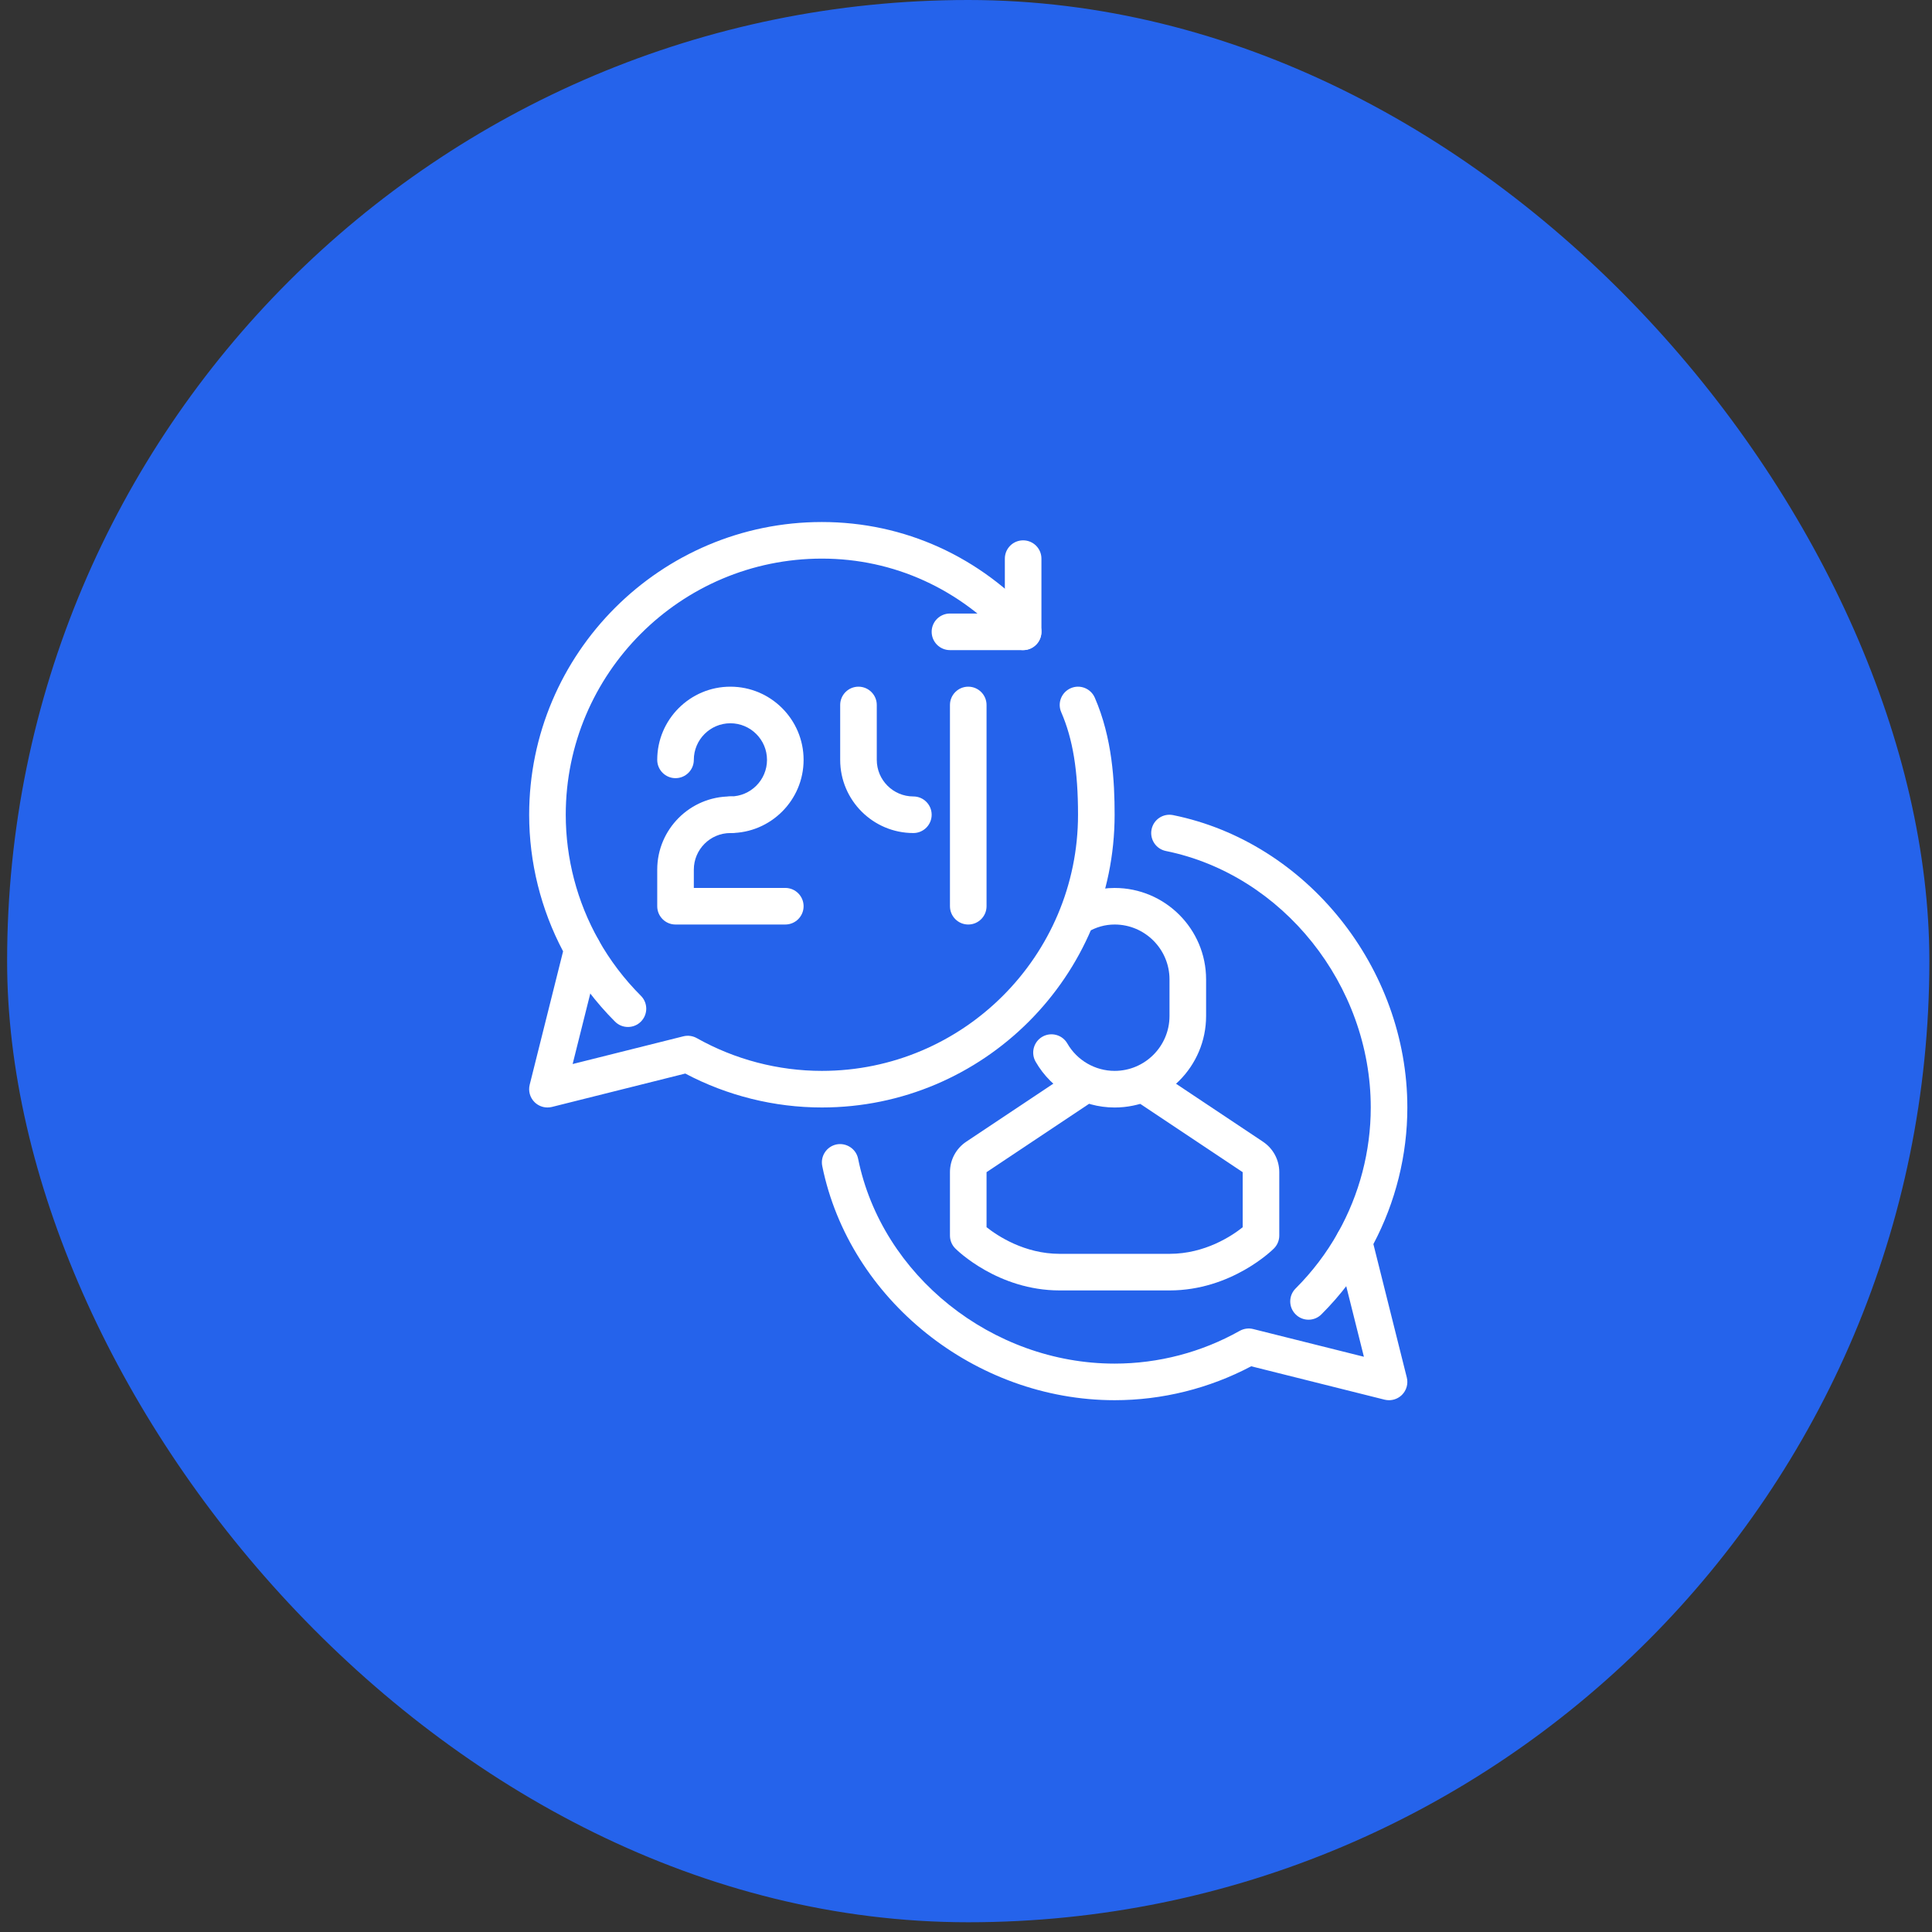
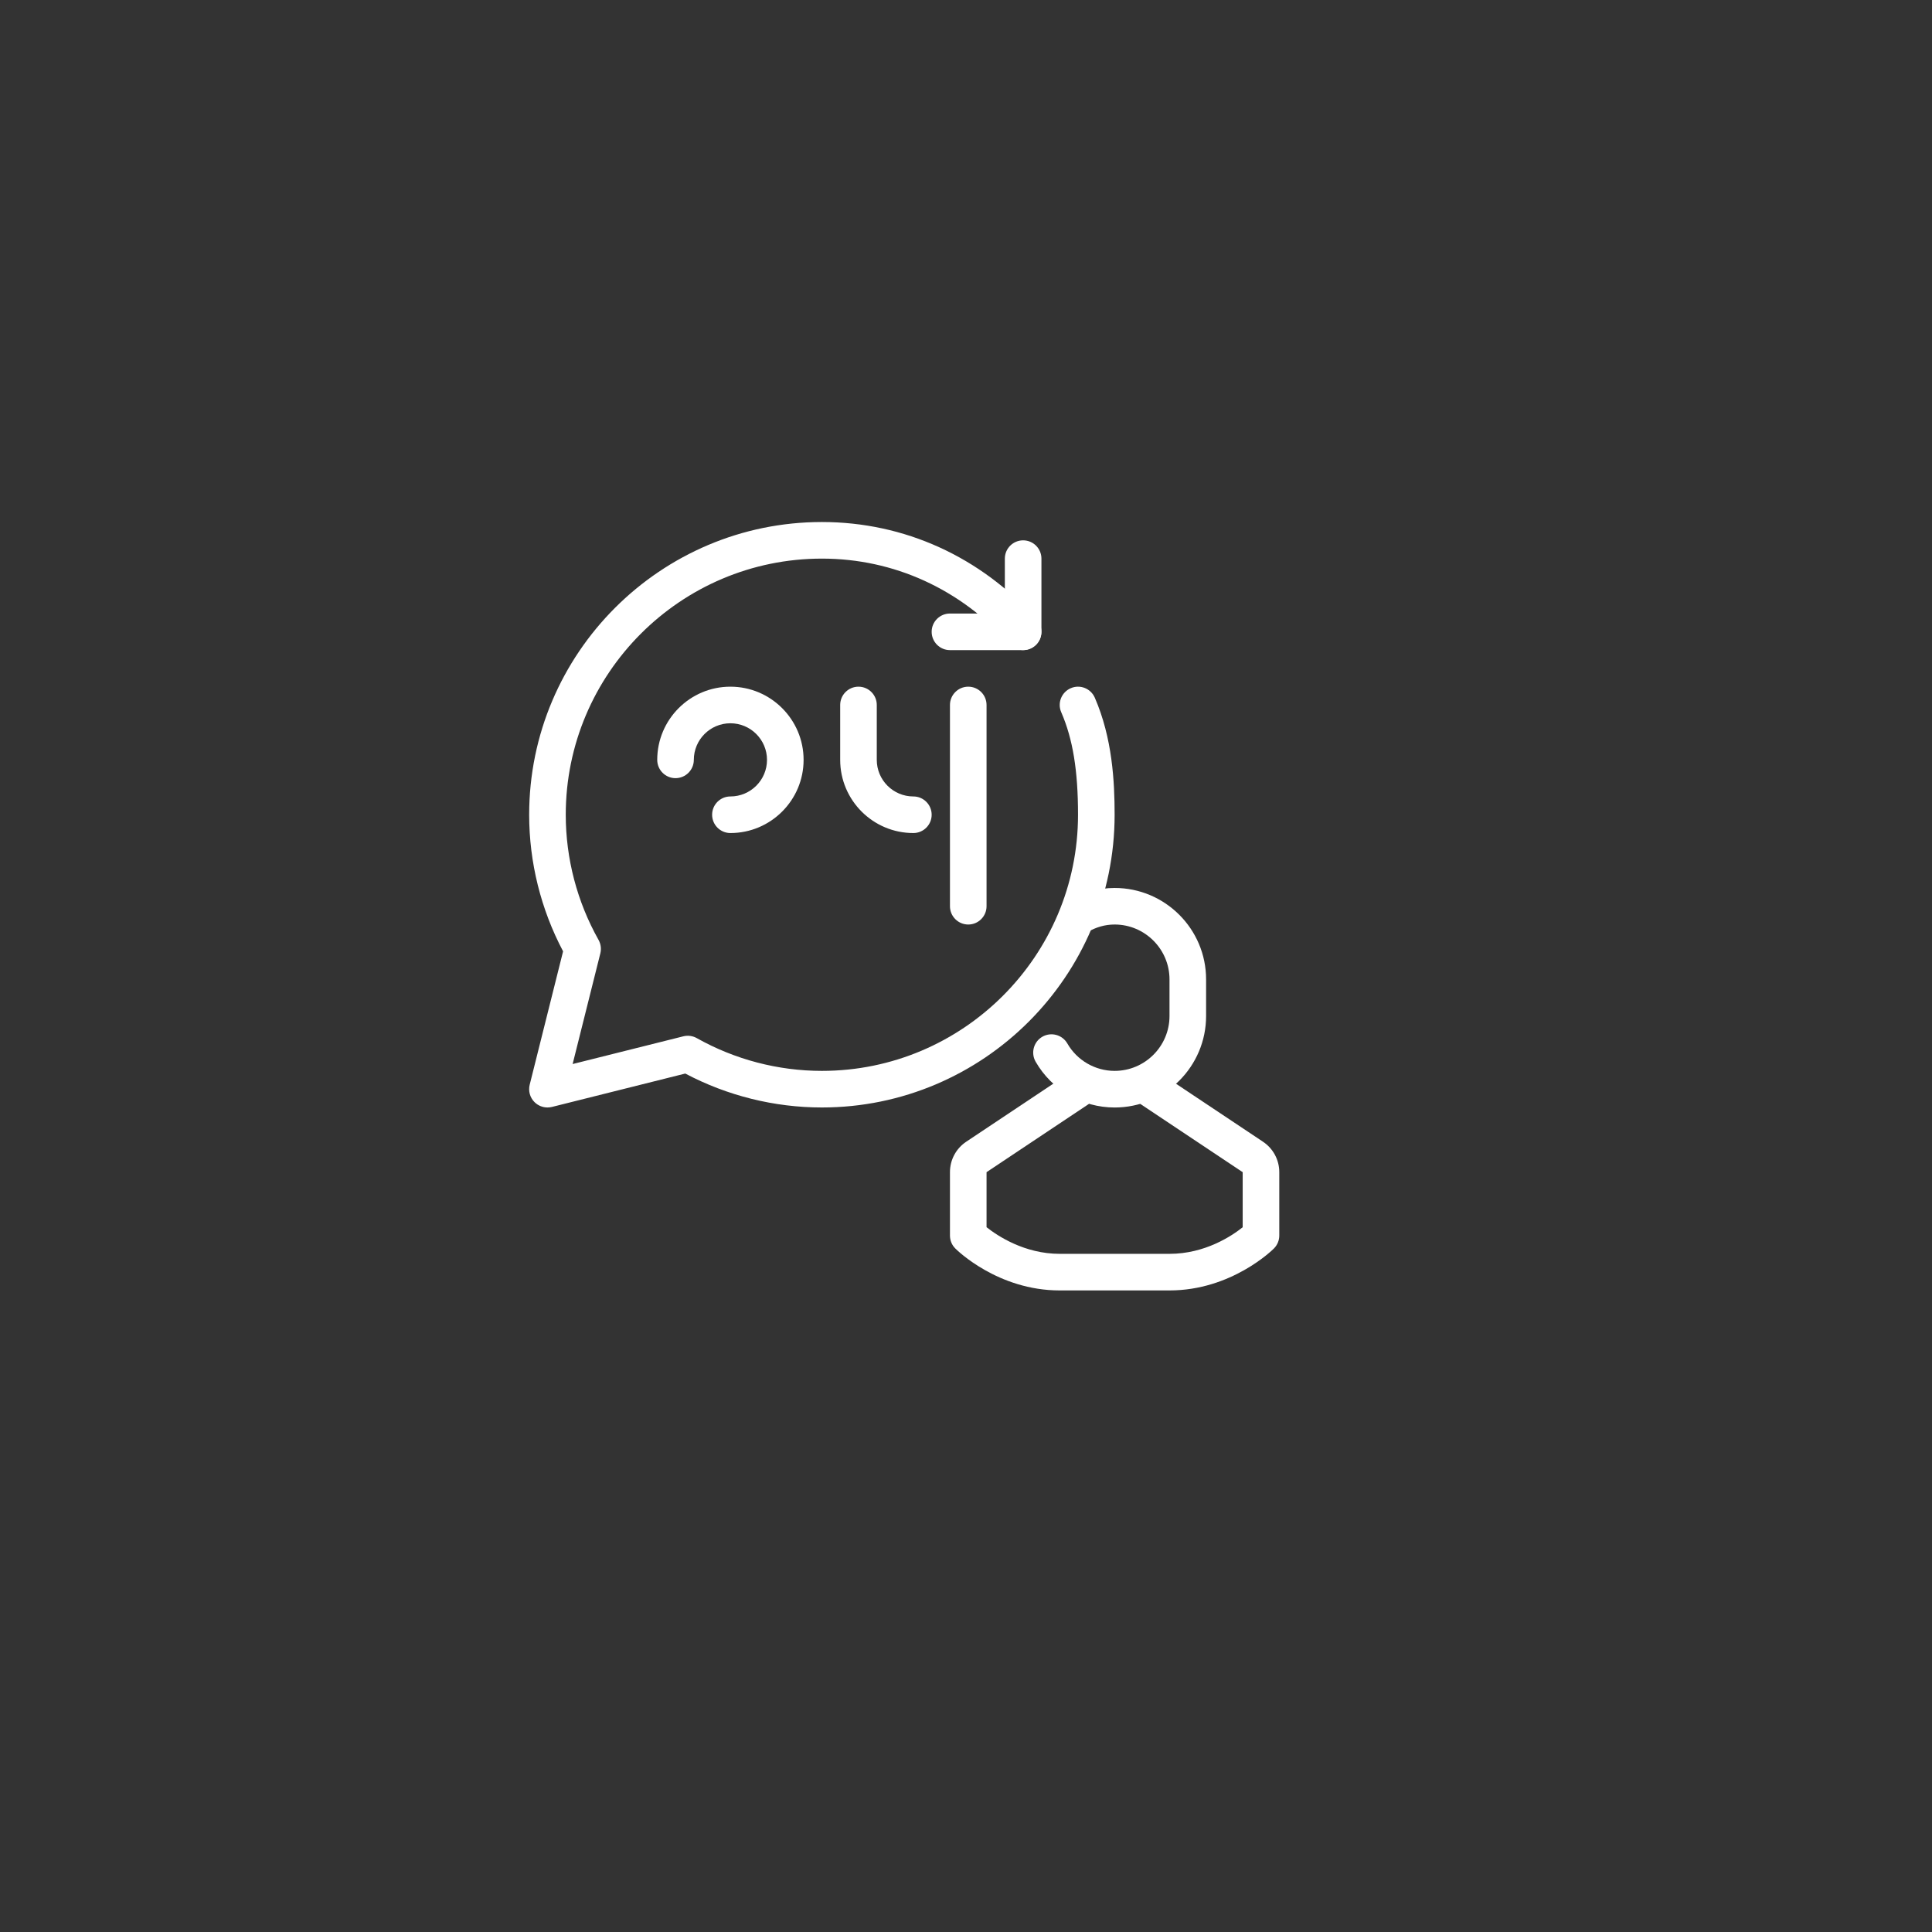
<svg xmlns="http://www.w3.org/2000/svg" width="66" height="66" viewBox="0 0 66 66" fill="none">
  <rect x="0" y="0" width="66" height="66" fill="#333333" stroke="none" />
-   <rect x="0.243" width="65.667" height="65.667" rx="32.833" fill="#2563EB" />
  <path d="M24.951 28.458C24.607 28.458 24.327 28.178 24.327 27.833C24.327 27.488 24.607 27.208 24.951 27.208C25.641 27.208 26.202 26.648 26.202 25.958C26.202 25.269 25.641 24.708 24.951 24.708C24.262 24.708 23.702 25.269 23.702 25.958C23.702 26.303 23.422 26.583 23.076 26.583C22.732 26.583 22.452 26.303 22.452 25.958C22.452 24.579 23.573 23.458 24.951 23.458C26.33 23.458 27.452 24.579 27.452 25.958C27.452 27.337 26.33 28.458 24.951 28.458Z" fill="white" />
-   <path d="M26.826 31.583H23.076C22.732 31.583 22.452 31.303 22.452 30.958V29.708C22.452 28.329 23.573 27.208 24.951 27.208C25.297 27.208 25.577 27.488 25.577 27.833C25.577 28.178 25.297 28.458 24.951 28.458C24.262 28.458 23.702 29.019 23.702 29.708V30.333H26.826C27.172 30.333 27.452 30.613 27.452 30.958C27.452 31.303 27.172 31.583 26.826 31.583Z" fill="white" />
  <path d="M31.202 28.458C29.823 28.458 28.702 27.337 28.702 25.958V24.083C28.702 23.738 28.982 23.458 29.327 23.458C29.672 23.458 29.952 23.738 29.952 24.083V25.958C29.952 26.648 30.512 27.208 31.202 27.208C31.547 27.208 31.827 27.488 31.827 27.833C31.827 28.178 31.547 28.458 31.202 28.458Z" fill="white" />
  <path d="M33.077 31.583C32.732 31.583 32.452 31.303 32.452 30.958V24.083C32.452 23.738 32.732 23.458 33.077 23.458C33.422 23.458 33.702 23.738 33.702 24.083V30.958C33.702 31.303 33.422 31.583 33.077 31.583Z" fill="white" />
-   <path d="M44.701 45.083C44.541 45.083 44.381 45.022 44.26 44.9C44.015 44.656 44.015 44.26 44.26 44.016C44.833 43.443 45.319 42.802 45.706 42.11C45.874 41.809 46.254 41.701 46.556 41.869C46.857 42.037 46.965 42.418 46.797 42.719C46.355 43.512 45.798 44.245 45.143 44.899C45.021 45.022 44.861 45.083 44.701 45.083Z" fill="white" />
-   <path d="M47.452 47.833C47.401 47.833 47.35 47.827 47.3 47.815L42.743 46.674C41.308 47.433 39.701 47.833 38.077 47.833C33.309 47.833 29.015 44.394 28.089 39.833C28.021 39.494 28.239 39.165 28.578 39.095C28.913 39.03 29.246 39.246 29.314 39.583C30.124 43.575 33.891 46.583 38.077 46.583C39.571 46.583 41.049 46.197 42.352 45.463C42.492 45.386 42.656 45.363 42.81 45.402L46.593 46.349L45.646 42.566C45.606 42.411 45.629 42.247 45.707 42.108C46.44 40.805 46.827 39.327 46.827 37.834C46.827 33.648 43.818 29.881 39.827 29.071C39.489 29.002 39.271 28.672 39.339 28.334C39.408 27.996 39.735 27.776 40.077 27.846C44.637 28.772 48.077 33.065 48.077 37.834C48.077 39.457 47.676 41.065 46.917 42.5L48.058 47.056C48.112 47.27 48.049 47.495 47.894 47.65C47.776 47.768 47.616 47.833 47.452 47.833Z" fill="white" />
-   <path d="M21.452 35.083C21.292 35.083 21.131 35.022 21.01 34.9C20.355 34.245 19.799 33.511 19.356 32.719C19.187 32.418 19.296 32.038 19.597 31.869C19.899 31.701 20.279 31.809 20.447 32.111C20.834 32.801 21.32 33.443 21.893 34.017C22.138 34.261 22.138 34.656 21.893 34.901C21.772 35.022 21.612 35.083 21.452 35.083Z" fill="white" />
  <path d="M18.702 37.833C18.538 37.833 18.379 37.768 18.26 37.65C18.104 37.495 18.042 37.27 18.095 37.056L19.236 32.499C18.477 31.064 18.077 29.457 18.077 27.833C18.077 22.32 22.563 17.833 28.077 17.833C30.892 17.833 33.499 19.018 35.418 21.167C35.648 21.425 35.625 21.819 35.368 22.049C35.111 22.279 34.715 22.258 34.485 22C32.806 20.119 30.531 19.083 28.077 19.083C23.252 19.083 19.327 23.008 19.327 27.833C19.327 29.327 19.714 30.805 20.447 32.108C20.525 32.248 20.547 32.411 20.509 32.566L19.562 36.349L23.344 35.402C23.5 35.363 23.663 35.386 23.802 35.463C25.105 36.196 26.583 36.583 28.077 36.583C32.901 36.583 36.827 32.658 36.827 27.833C36.827 26.324 36.65 25.244 36.254 24.332C36.115 24.016 36.261 23.648 36.578 23.51C36.895 23.372 37.262 23.518 37.4 23.834C38 25.214 38.077 26.696 38.077 27.833C38.077 33.347 33.59 37.833 28.077 37.833C26.453 37.833 24.845 37.433 23.41 36.674L18.854 37.815C18.804 37.827 18.752 37.833 18.702 37.833Z" fill="white" />
  <path d="M34.952 22.209H32.452C32.107 22.209 31.827 21.929 31.827 21.583C31.827 21.238 32.107 20.959 32.452 20.959H34.327V19.084C34.327 18.738 34.606 18.459 34.952 18.459C35.297 18.459 35.577 18.738 35.577 19.084V21.583C35.577 21.929 35.297 22.209 34.952 22.209Z" fill="white" />
  <path d="M39.953 44.083H36.2C34.091 44.083 32.693 42.709 32.635 42.65C32.517 42.533 32.452 42.375 32.452 42.208V40.043C32.452 39.623 32.66 39.234 33.009 39.002L36.202 36.874V36.583H37.452V37.208C37.452 37.417 37.347 37.612 37.174 37.728L33.702 40.043V41.923C34.077 42.219 34.998 42.833 36.2 42.833H39.953C41.167 42.833 42.08 42.221 42.452 41.925V40.043L38.98 37.728C38.806 37.612 38.702 37.417 38.702 37.208V36.583H39.952V36.874L43.145 39.003C43.494 39.235 43.702 39.624 43.702 40.043V42.208C43.702 42.375 43.636 42.533 43.519 42.65C43.46 42.709 42.062 44.083 39.953 44.083Z" fill="white" />
  <path d="M38.077 37.834C36.967 37.834 35.933 37.235 35.379 36.27C35.207 35.971 35.31 35.588 35.609 35.416C35.908 35.245 36.29 35.348 36.462 35.647C36.794 36.225 37.413 36.583 38.077 36.583C39.111 36.583 39.952 35.742 39.952 34.708V33.458C39.952 32.425 39.111 31.583 38.077 31.583C37.752 31.583 37.438 31.672 37.146 31.846C36.849 32.022 36.465 31.924 36.289 31.627C36.114 31.33 36.211 30.947 36.508 30.771C36.99 30.485 37.532 30.334 38.077 30.334C39.8 30.334 41.202 31.735 41.202 33.458V34.708C41.202 36.432 39.8 37.834 38.077 37.834Z" fill="white" />
</svg>